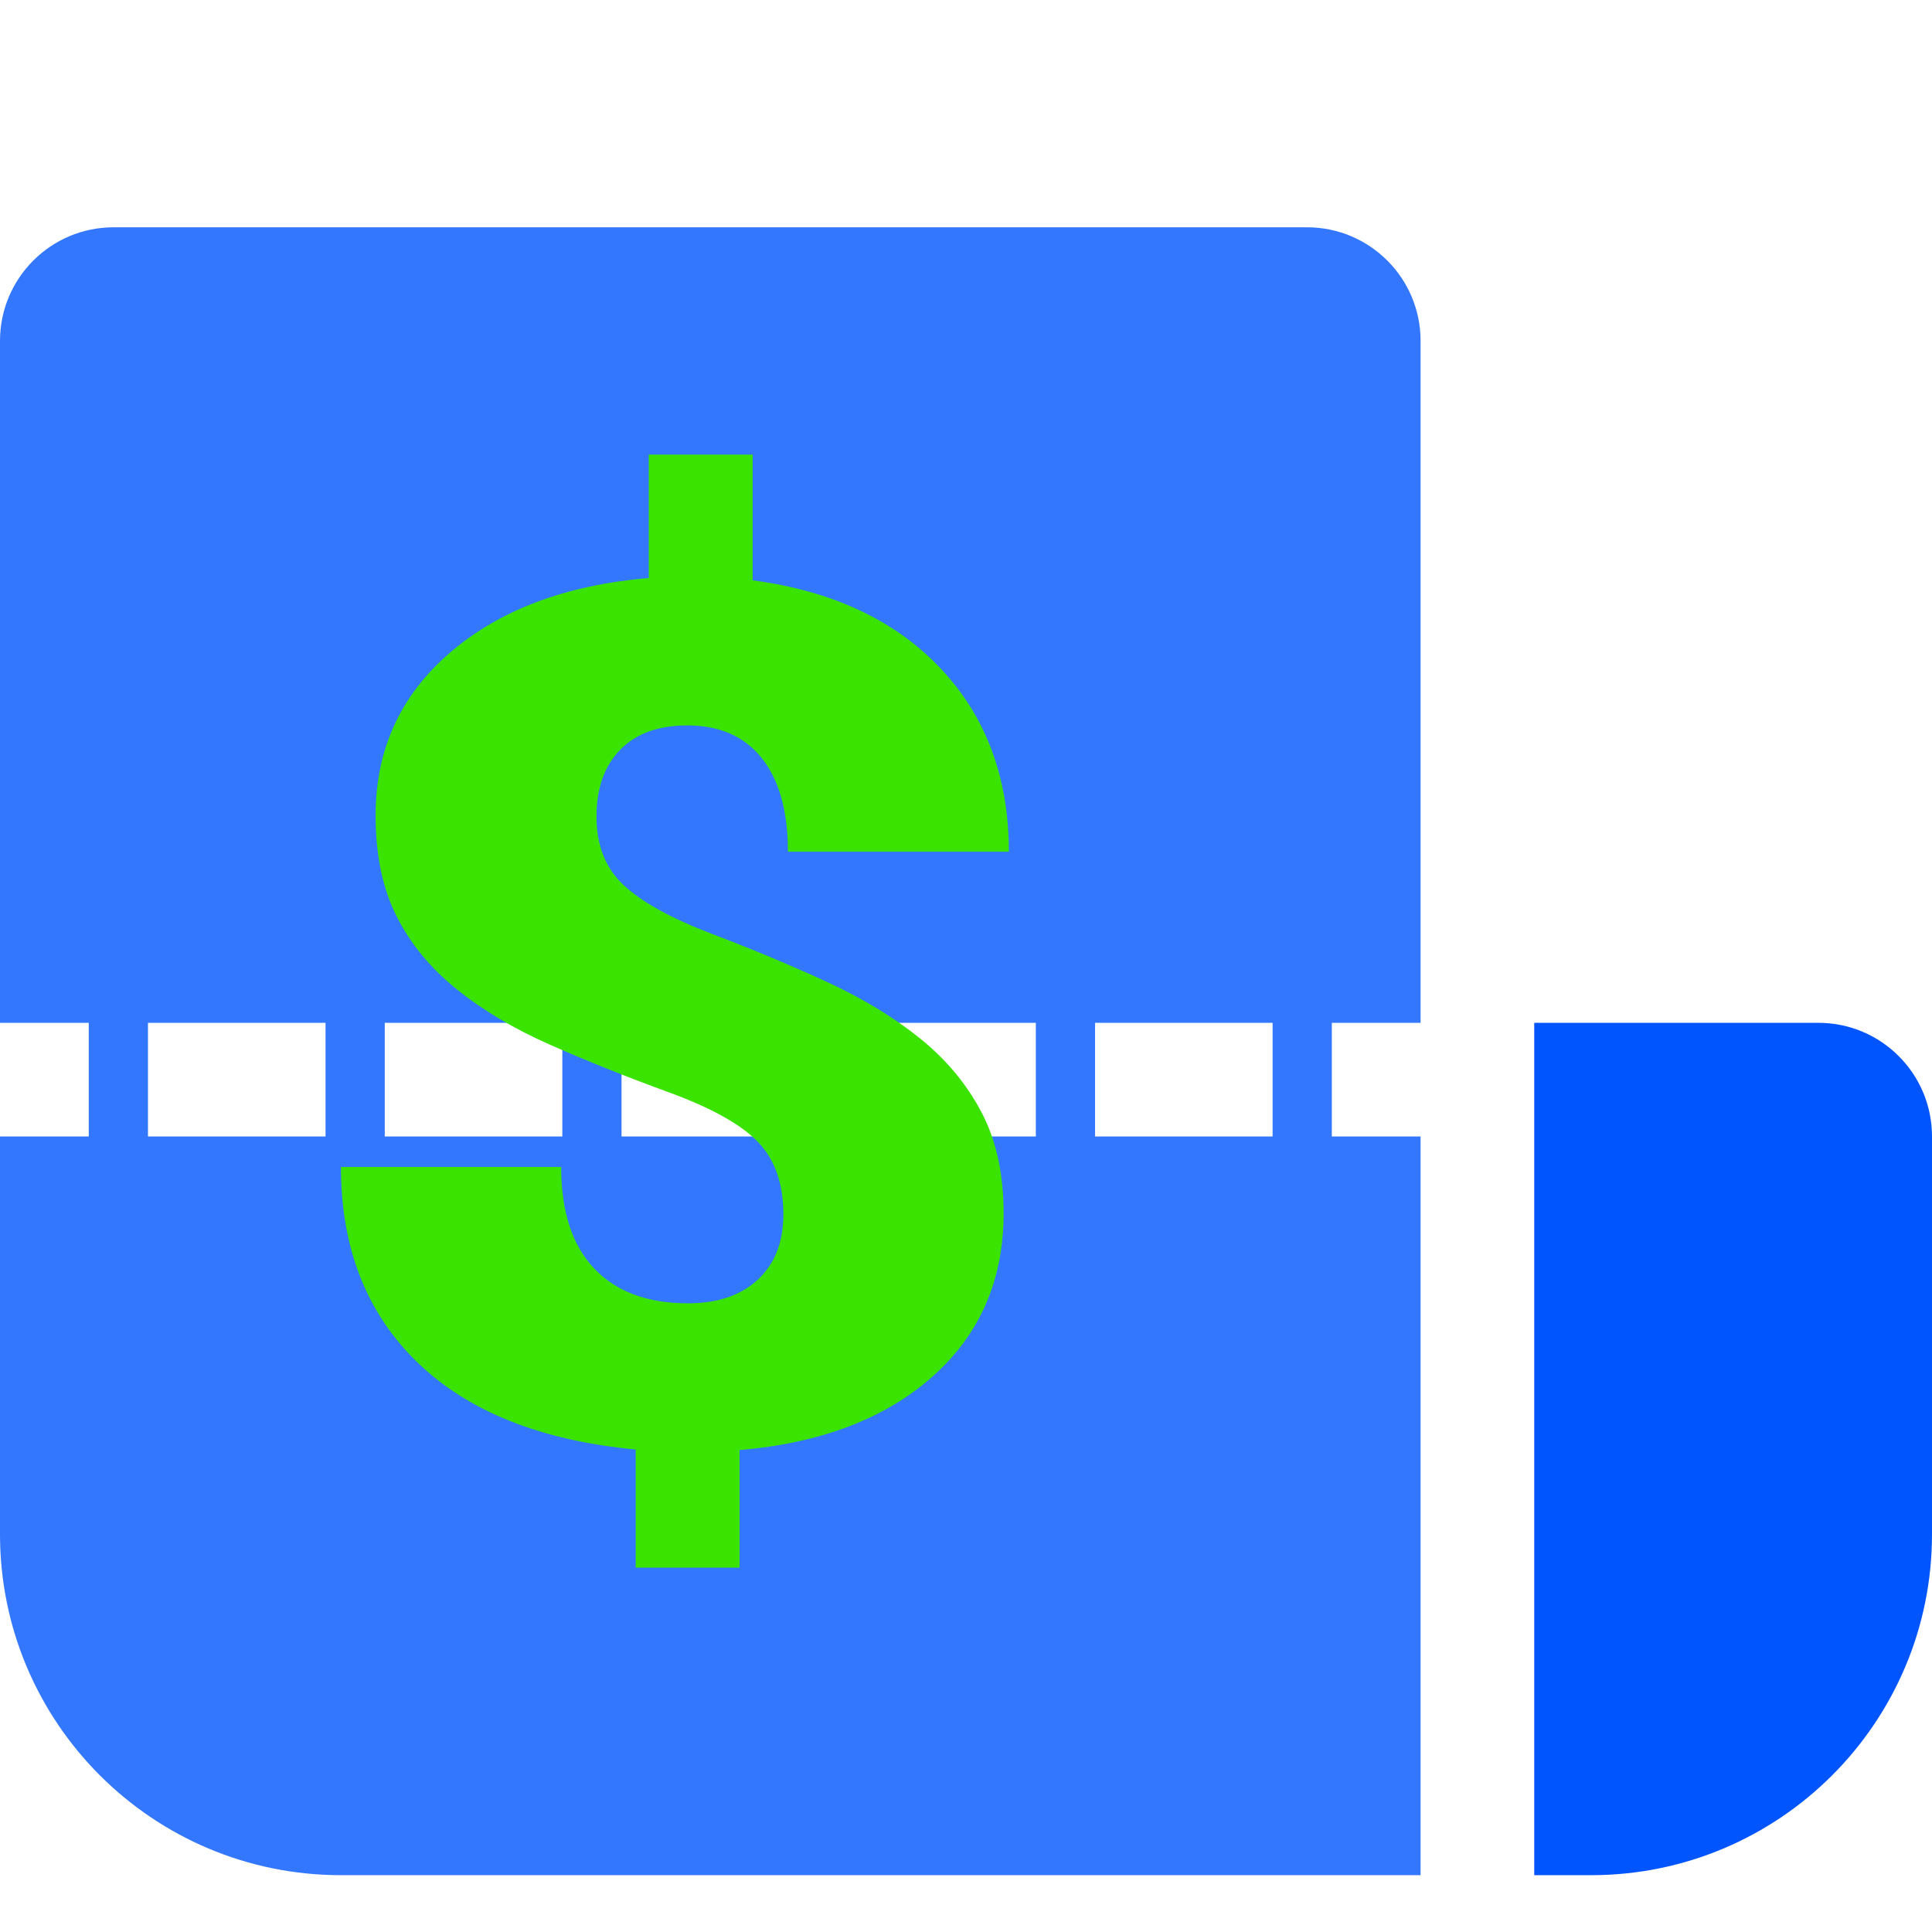
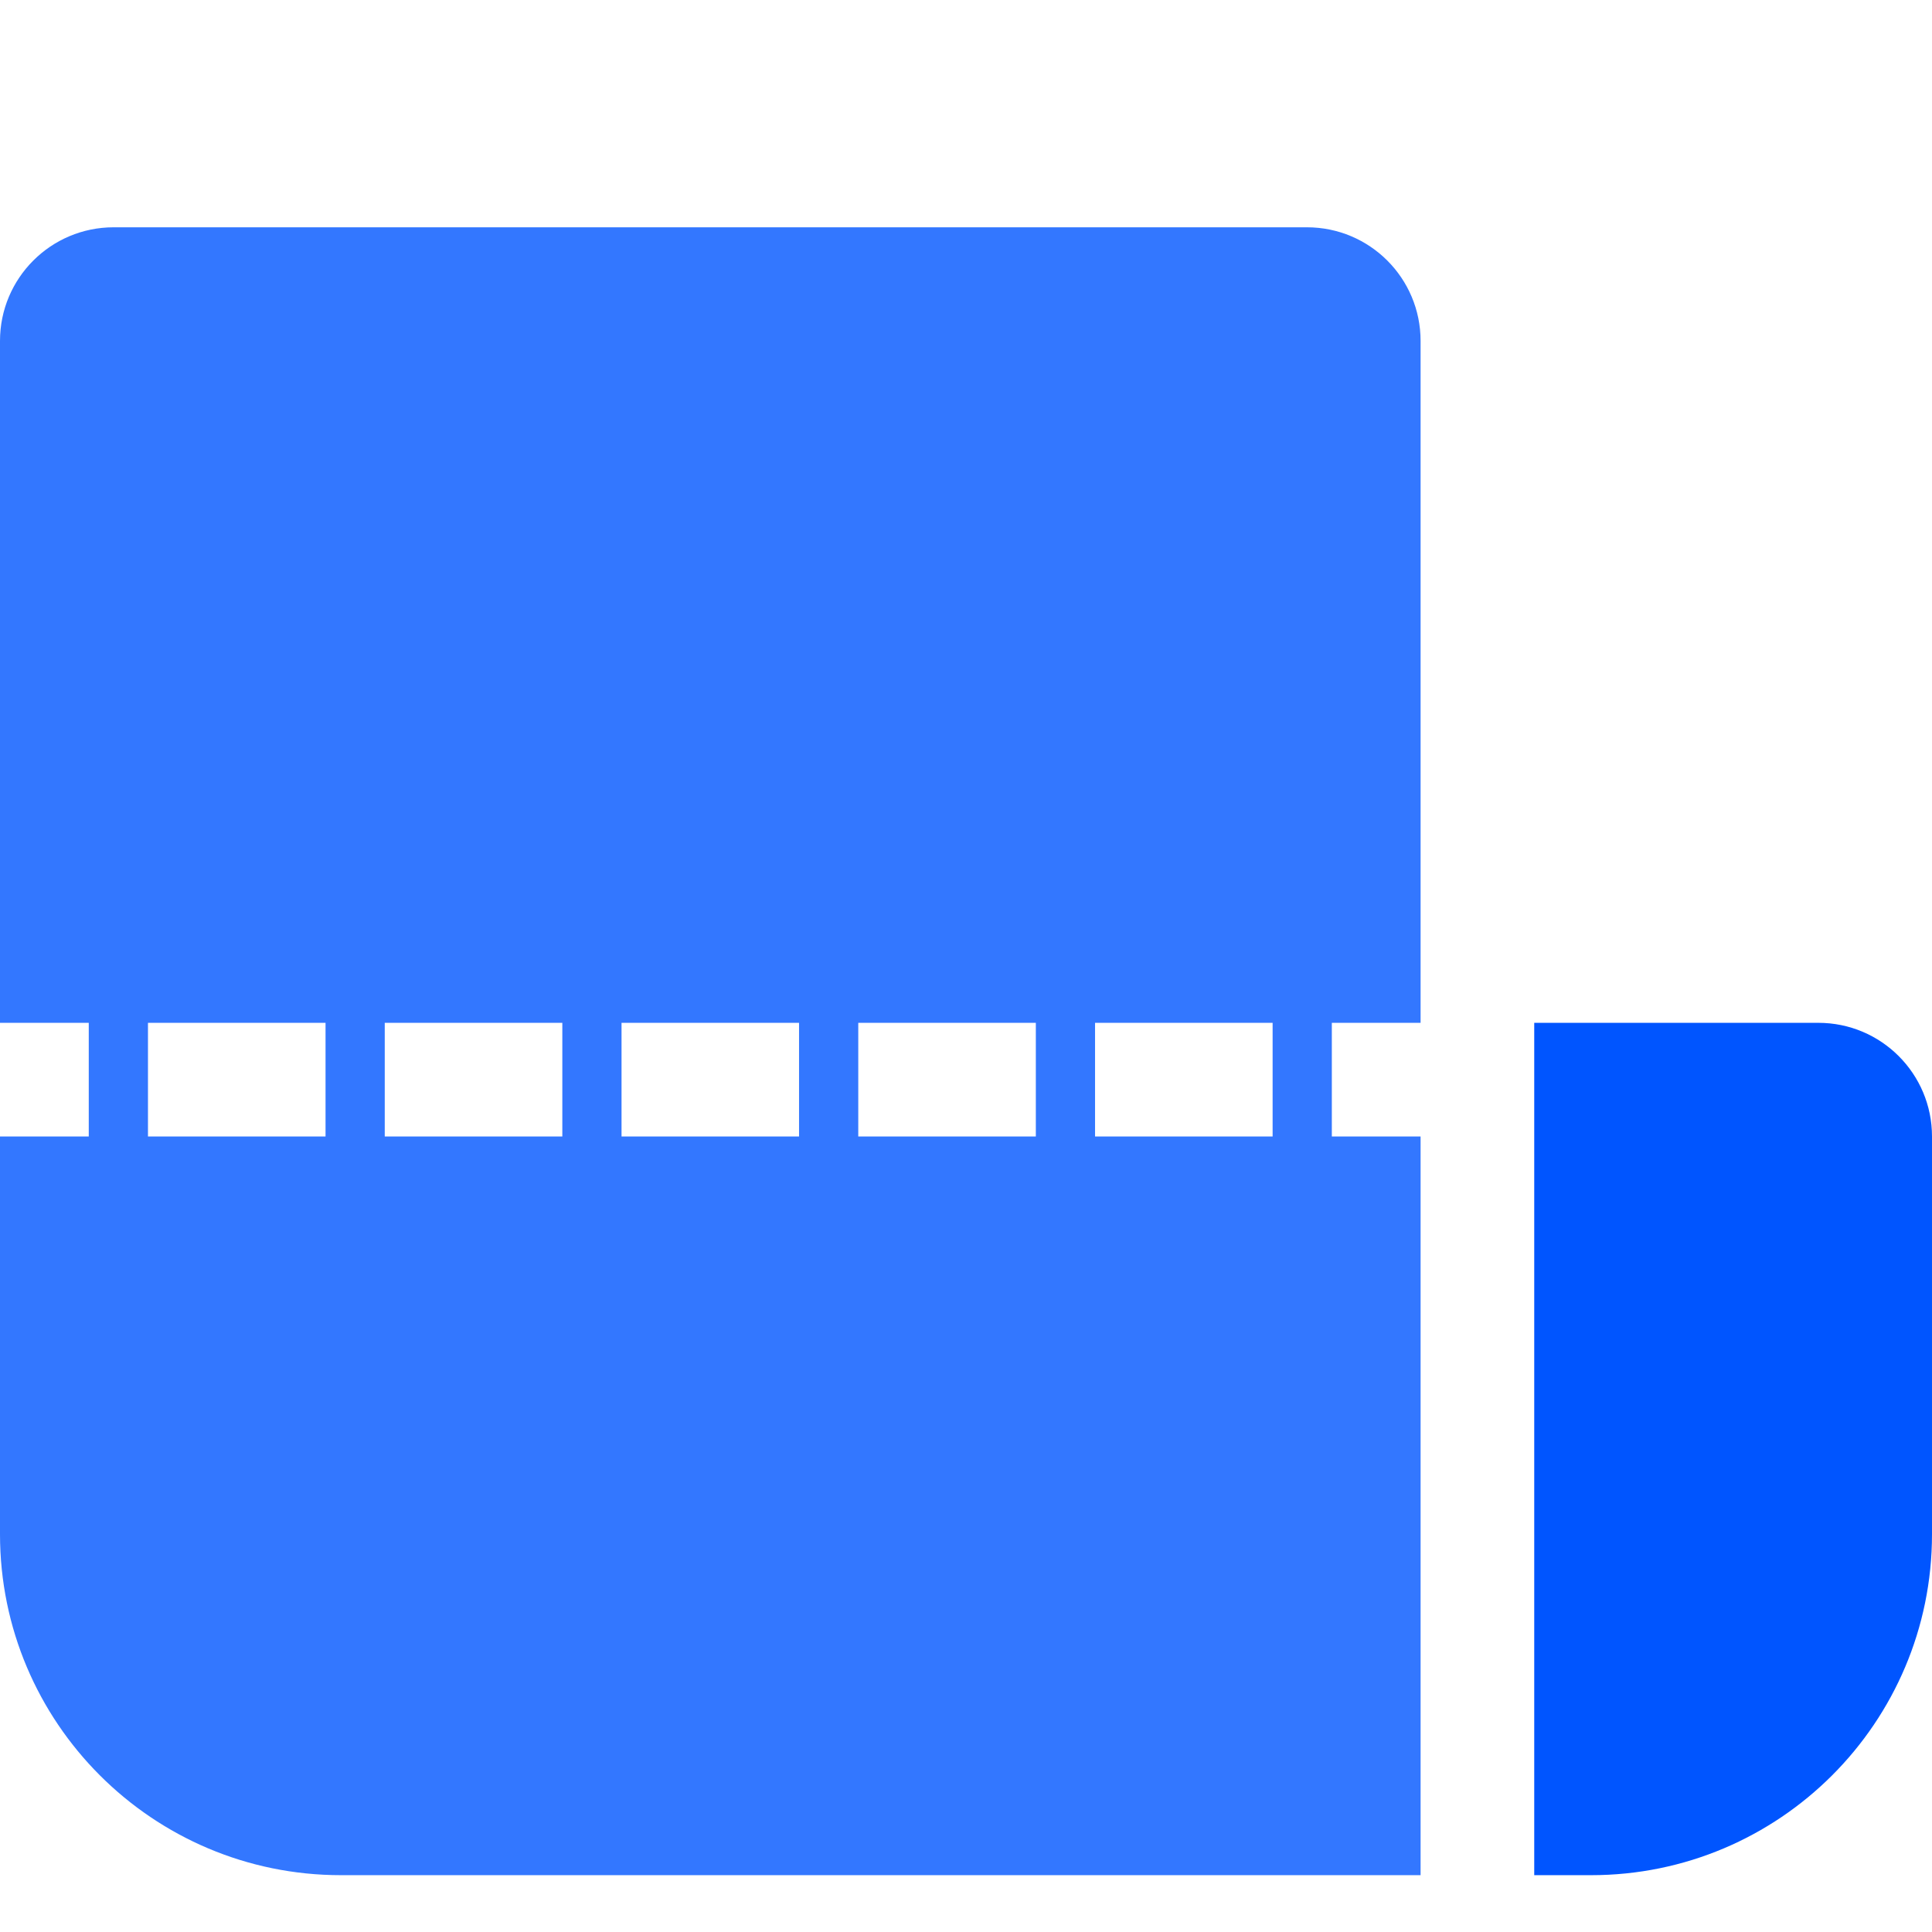
<svg xmlns="http://www.w3.org/2000/svg" width="34" height="34" viewBox="0 0 34 34" fill="none">
  <g id="Frame 137">
    <path id="Subtract" fill-rule="evenodd" clip-rule="evenodd" d="M2 4C0.895 4 0 4.895 0 6V18H1.562V20H0V27C0 30.314 2.686 33 6 33H25V20H23.438V18H25V6C25 4.895 24.105 4 23 4H2ZM2.604 20H5.729V18H2.604V20ZM6.771 20H9.896V18H6.771V20ZM10.938 20H14.062V18H10.938V20ZM15.104 20H18.229V18H15.104V20ZM19.271 20H22.396V18H19.271V20Z" fill="#3377FF" />
-     <path id="å½¢ç¶ç»å-path" d="M13.245 8H11.417V10.172C9.96 10.295 8.795 10.733 7.921 11.484C7.047 12.236 6.61 13.191 6.61 14.351C6.61 15.044 6.732 15.634 6.978 16.122C7.223 16.609 7.576 17.038 8.036 17.408C8.496 17.779 9.044 18.105 9.68 18.386C10.317 18.667 11.01 18.945 11.762 19.22C12.513 19.494 13.038 19.786 13.337 20.095C13.636 20.404 13.786 20.829 13.786 21.371C13.786 21.858 13.636 22.241 13.337 22.519C13.038 22.797 12.628 22.936 12.107 22.936C11.394 22.936 10.844 22.732 10.457 22.323C10.069 21.915 9.876 21.32 9.876 20.537H6C6 21.958 6.447 23.102 7.34 23.97C8.233 24.838 9.515 25.351 11.187 25.509V27.588H13.015V25.519C14.449 25.396 15.582 24.963 16.414 24.222C17.246 23.481 17.662 22.524 17.662 21.351C17.662 20.657 17.531 20.064 17.271 19.57C17.01 19.076 16.65 18.643 16.189 18.273C15.729 17.902 15.183 17.571 14.551 17.279C13.918 16.988 13.245 16.706 12.532 16.436C11.819 16.164 11.302 15.88 10.98 15.581C10.658 15.283 10.497 14.879 10.497 14.372C10.497 13.871 10.637 13.478 10.916 13.193C11.196 12.908 11.589 12.766 12.095 12.766C12.663 12.766 13.1 12.958 13.406 13.342C13.713 13.727 13.866 14.276 13.866 14.989H17.754C17.754 13.685 17.353 12.61 16.552 11.762C15.751 10.915 14.649 10.398 13.245 10.213V8Z" fill="#3BE300" />
    <path id="Rectangle 401" d="M27 18H32C33.105 18 34 18.895 34 20V27C34 30.314 31.314 33 28 33H27V18Z" fill="#0055FF" />
  </g>
</svg>